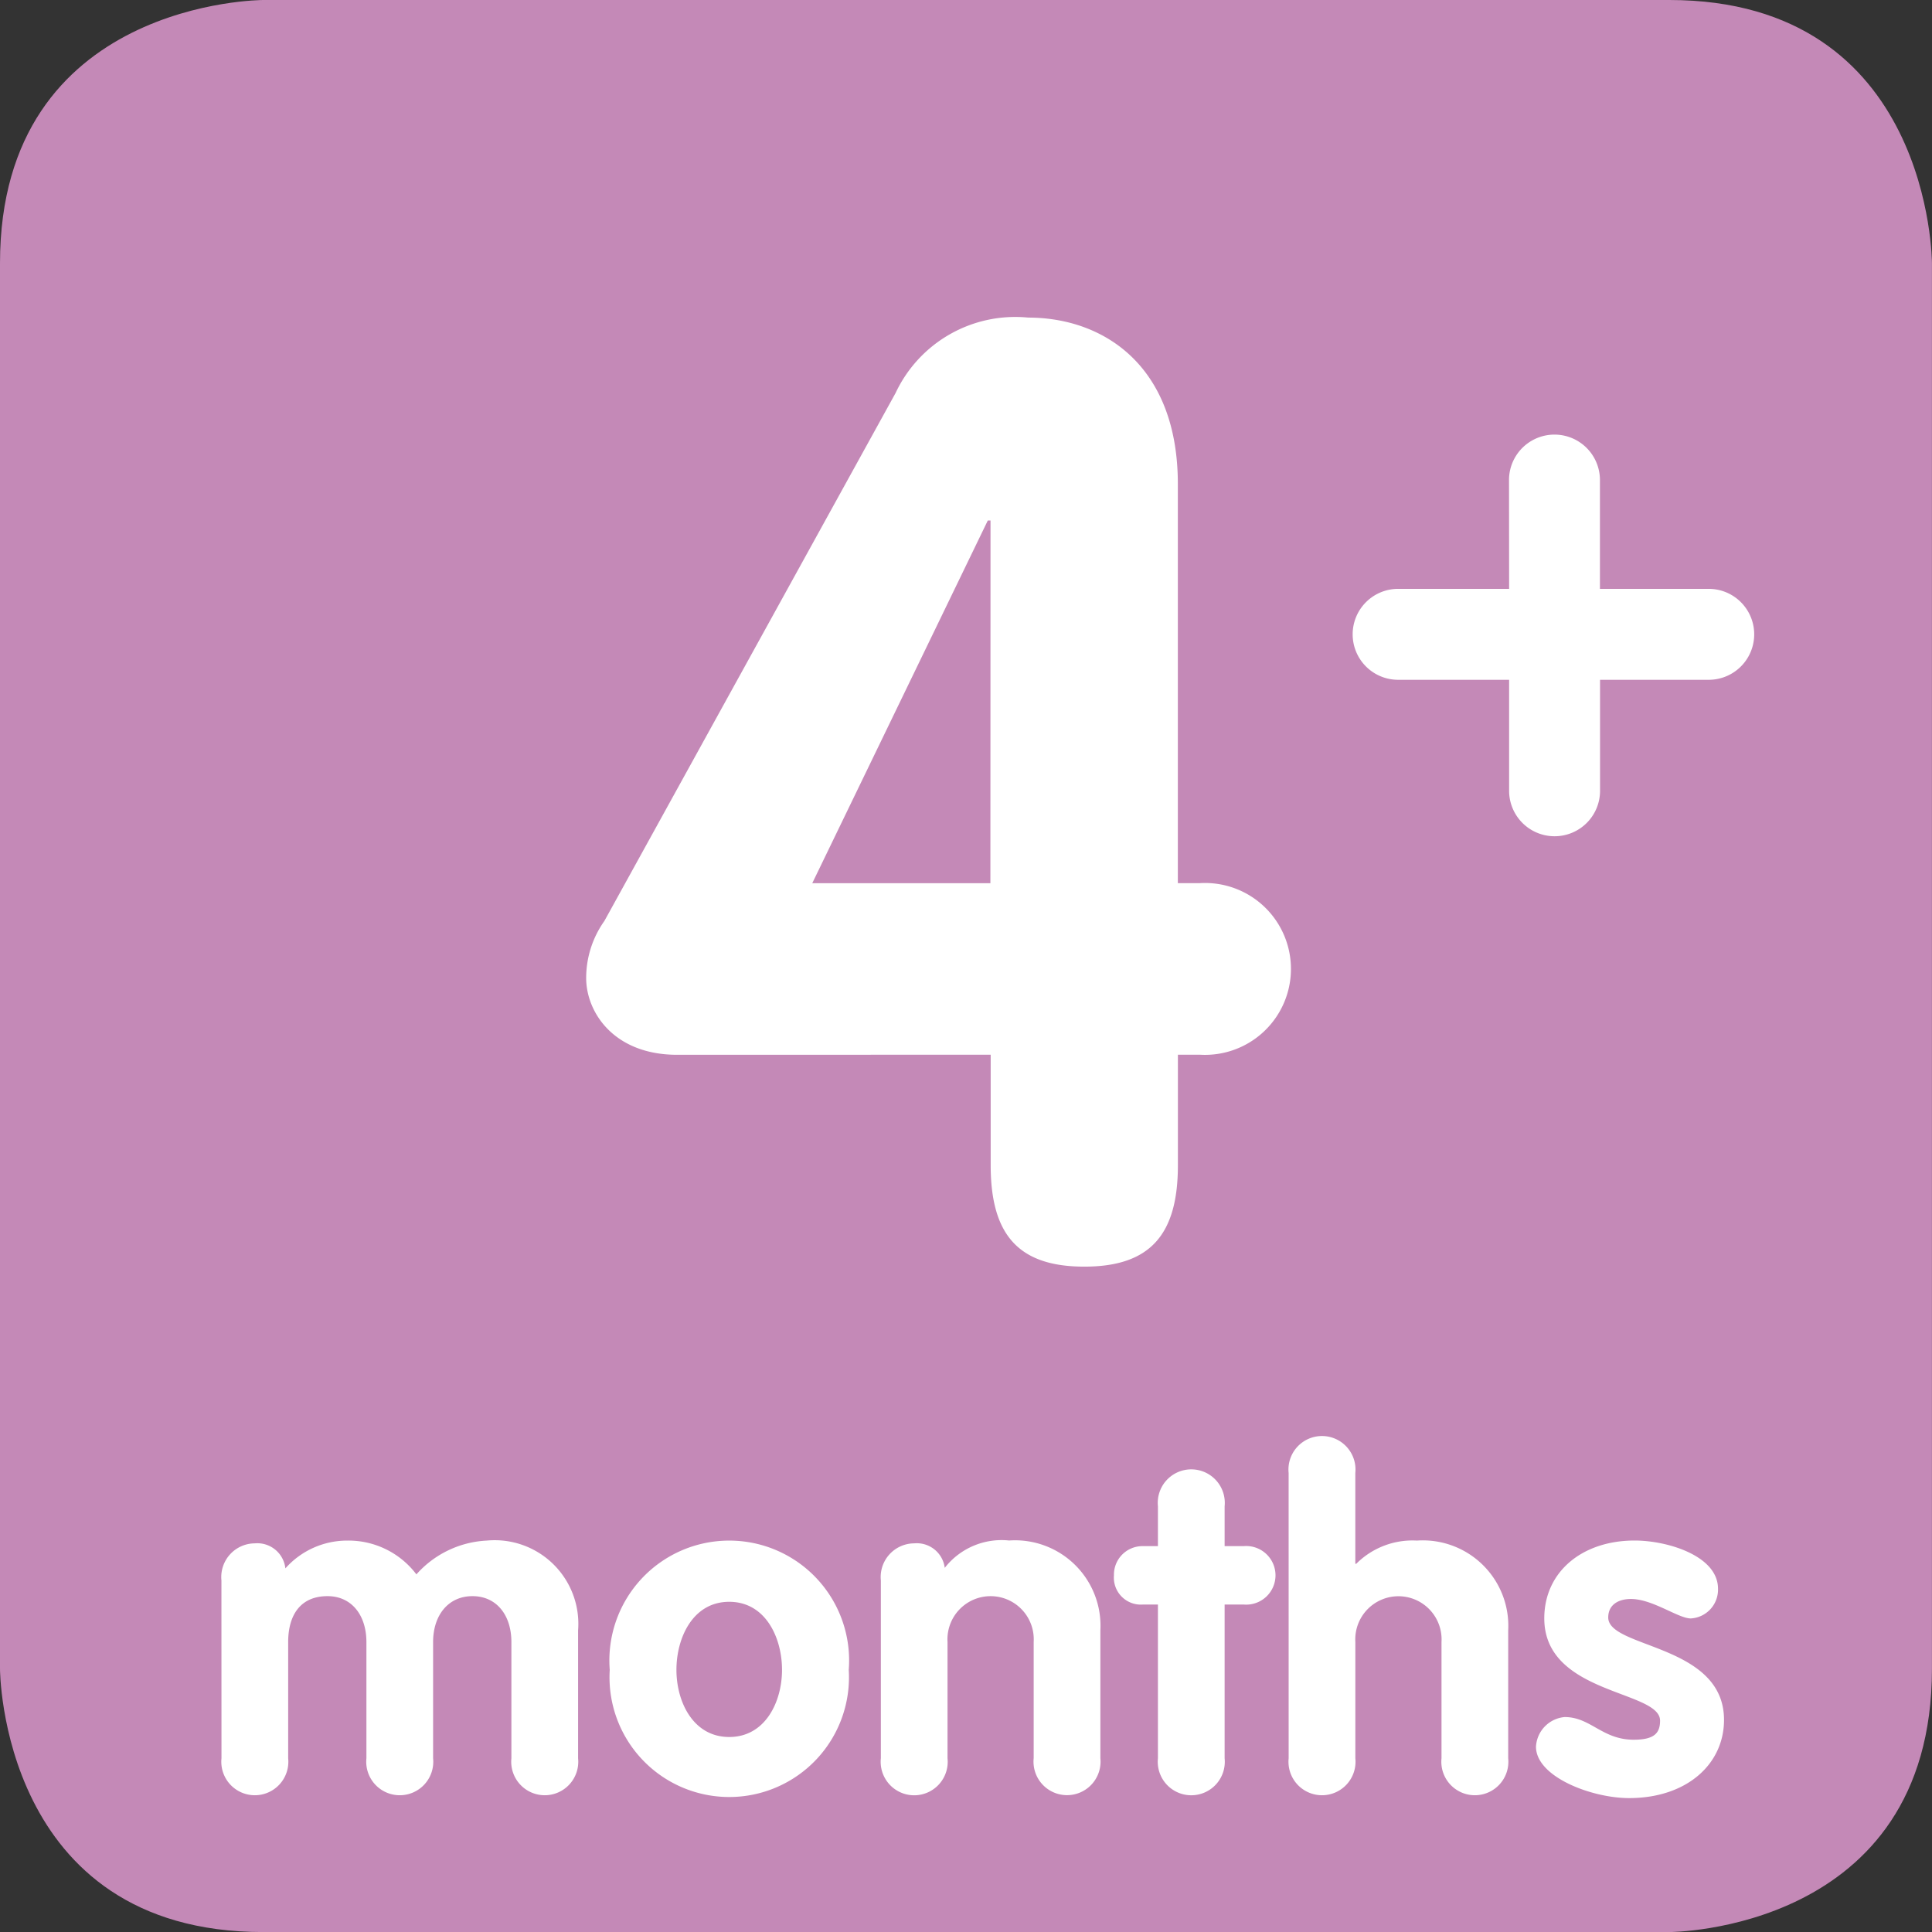
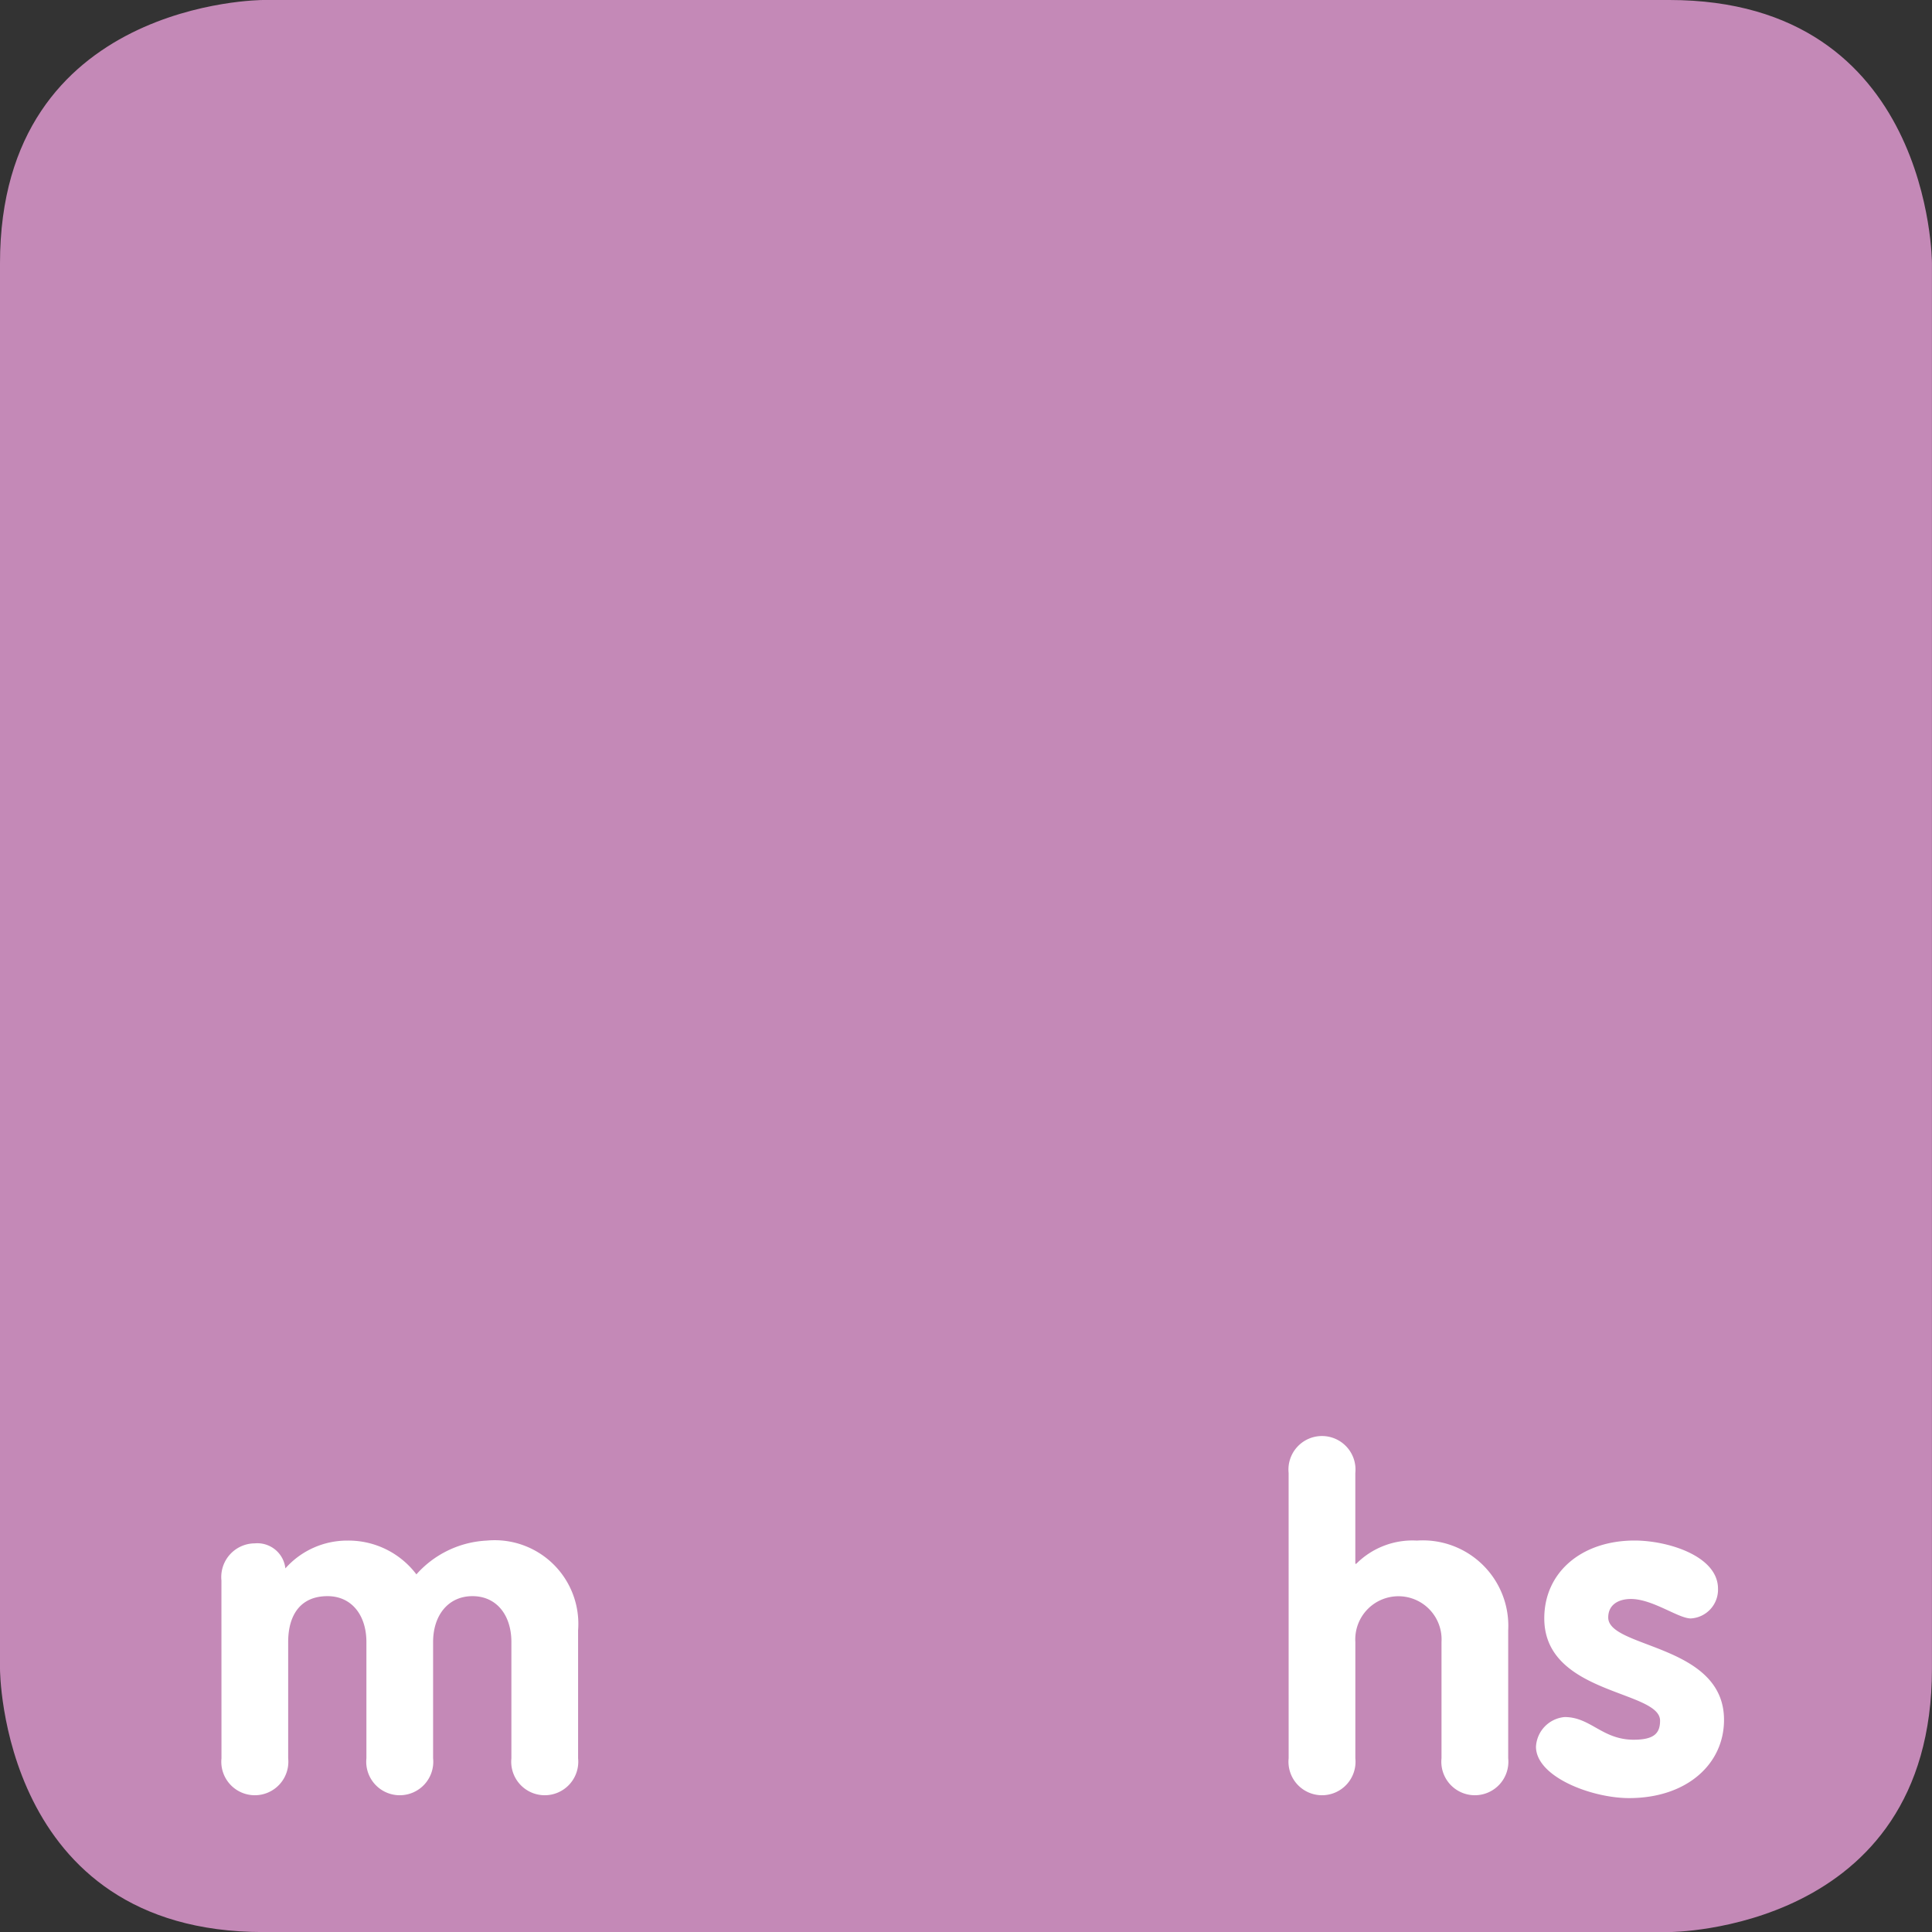
<svg xmlns="http://www.w3.org/2000/svg" width="70.998" height="71" viewBox="0 0 70.998 71">
  <rect x="0" y="0" width="70.998" height="71" fill="#333333" stroke="none" />
  <defs>
    <style>.a{fill:#c489b7;}.b{fill:#fff;}</style>
  </defs>
  <g transform="translate(-213.756 -355.488)">
    <path class="a" d="M223.428,355.488s-9.672,0-9.672,9.673v51.655s0,9.672,9.672,9.672H275.1s9.652,0,9.652-9.672V365.161s0-9.673-9.652-9.673Z" transform="translate(0 0)" />
    <g transform="translate(221.893 408.257)">
      <path class="b" d="M218.629,390.856a1.239,1.239,0,0,1,1.226-1.363,1.036,1.036,0,0,1,1.124.92,3.036,3.036,0,0,1,2.279-1.022,3.128,3.128,0,0,1,2.536,1.242,3.7,3.7,0,0,1,2.587-1.242,3.074,3.074,0,0,1,3.355,3.3v4.7a1.232,1.232,0,1,1-2.451,0v-4.271c0-.989-.544-1.687-1.431-1.687s-1.446.7-1.446,1.687v4.271a1.232,1.232,0,1,1-2.451,0v-4.271c0-.989-.544-1.687-1.429-1.687-1,0-1.446.7-1.446,1.687v4.271a1.232,1.232,0,1,1-2.451,0Z" transform="translate(-218.629 -385.546)" />
-       <path class="b" d="M235.958,394.141a4.4,4.4,0,1,1-8.783,0,4.405,4.405,0,1,1,8.783,0Zm-6.332,0c0,1.174.613,2.468,1.94,2.468s1.94-1.294,1.94-2.468-.6-2.5-1.94-2.5S229.626,392.967,229.626,394.141Z" transform="translate(-212.905 -385.546)" />
-       <path class="b" d="M233.141,390.856a1.238,1.238,0,0,1,1.226-1.363,1.034,1.034,0,0,1,1.122.9,2.65,2.65,0,0,1,2.366-1.005,3.14,3.14,0,0,1,3.353,3.3v4.7a1.232,1.232,0,1,1-2.451,0v-4.271a1.586,1.586,0,1,0-3.166,0v4.271a1.232,1.232,0,1,1-2.45,0Z" transform="translate(-208.908 -385.546)" />
-       <path class="b" d="M239.887,392.792h-.544a.992.992,0,0,1-1.072-1.072,1.048,1.048,0,0,1,1.072-1.074h.544v-1.463a1.232,1.232,0,1,1,2.451,0v1.463h.7a1.077,1.077,0,1,1,0,2.146h-.7v5.651a1.232,1.232,0,1,1-2.451,0Z" transform="translate(-205.472 -386.597)" />
      <path class="b" d="M242.115,388.45a1.232,1.232,0,1,1,2.451,0v3.336h.035a2.918,2.918,0,0,1,2.228-.852,3.141,3.141,0,0,1,3.355,3.3v4.7a1.232,1.232,0,1,1-2.451,0v-4.271a1.586,1.586,0,1,0-3.166,0v4.271a1.232,1.232,0,1,1-2.451,0Z" transform="translate(-202.897 -387.089)" />
      <path class="b" d="M253.245,392.252c-.459,0-1.4-.715-2.2-.715-.443,0-.833.2-.833.68,0,1.14,4.255.97,4.255,3.762,0,1.635-1.378,2.875-3.488,2.875-1.379,0-3.422-.781-3.422-1.889a1.155,1.155,0,0,1,1.055-1.089c.953,0,1.379.833,2.535.833.75,0,.97-.237.97-.7,0-1.122-4.255-.953-4.255-3.76,0-1.7,1.379-2.86,3.32-2.86,1.209,0,3.064.563,3.064,1.77A1.059,1.059,0,0,1,253.245,392.252Z" transform="translate(-199.249 -385.546)" />
    </g>
    <g transform="translate(235.3 367.162)">
-       <path class="b" d="M230,389.567c-2.341,0-3.345-1.576-3.345-2.819a3.62,3.62,0,0,1,.67-2.1l10.7-19.4a4.858,4.858,0,0,1,4.873-2.772c2.772,0,5.5,1.768,5.5,6.115v14.668h.812a3.158,3.158,0,1,1,0,6.305H248.4v4.061c0,2.533-1,3.727-3.44,3.727s-3.44-1.194-3.44-3.727v-4.061Zm11.514-19.634h-.1l-6.451,13.329h6.546Z" transform="translate(-226.658 -362.479)" />
-     </g>
+       </g>
    <g transform="translate(263.501 371.415)">
-       <path class="b" d="M249.255,366.7a1.671,1.671,0,0,1,3.341,0v4.039h4.039a1.671,1.671,0,0,1,0,3.341H252.6v4.038a1.671,1.671,0,1,1-3.341,0v-4.038h-4.038a1.671,1.671,0,1,1,0-3.341h4.038Z" transform="translate(-243.546 -365.026)" />
-     </g>
+       </g>
  </g>
</svg>